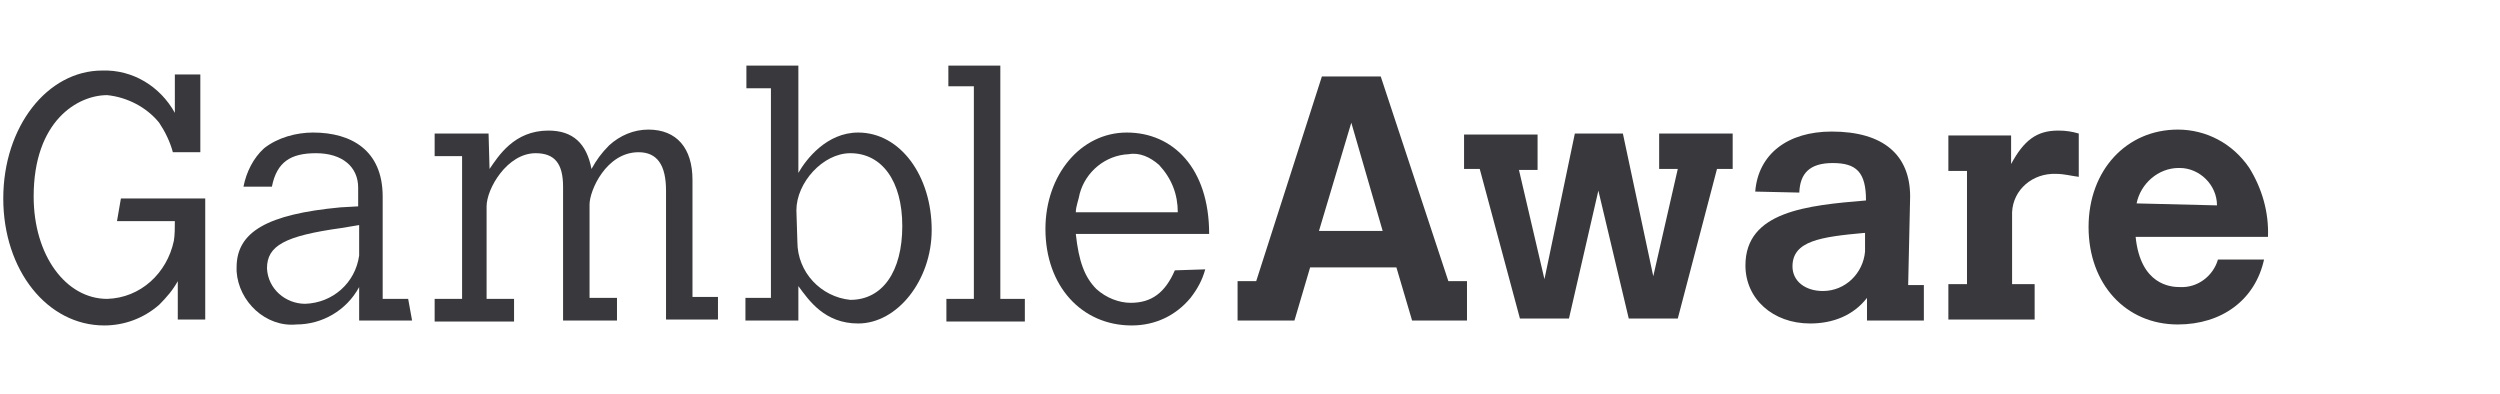
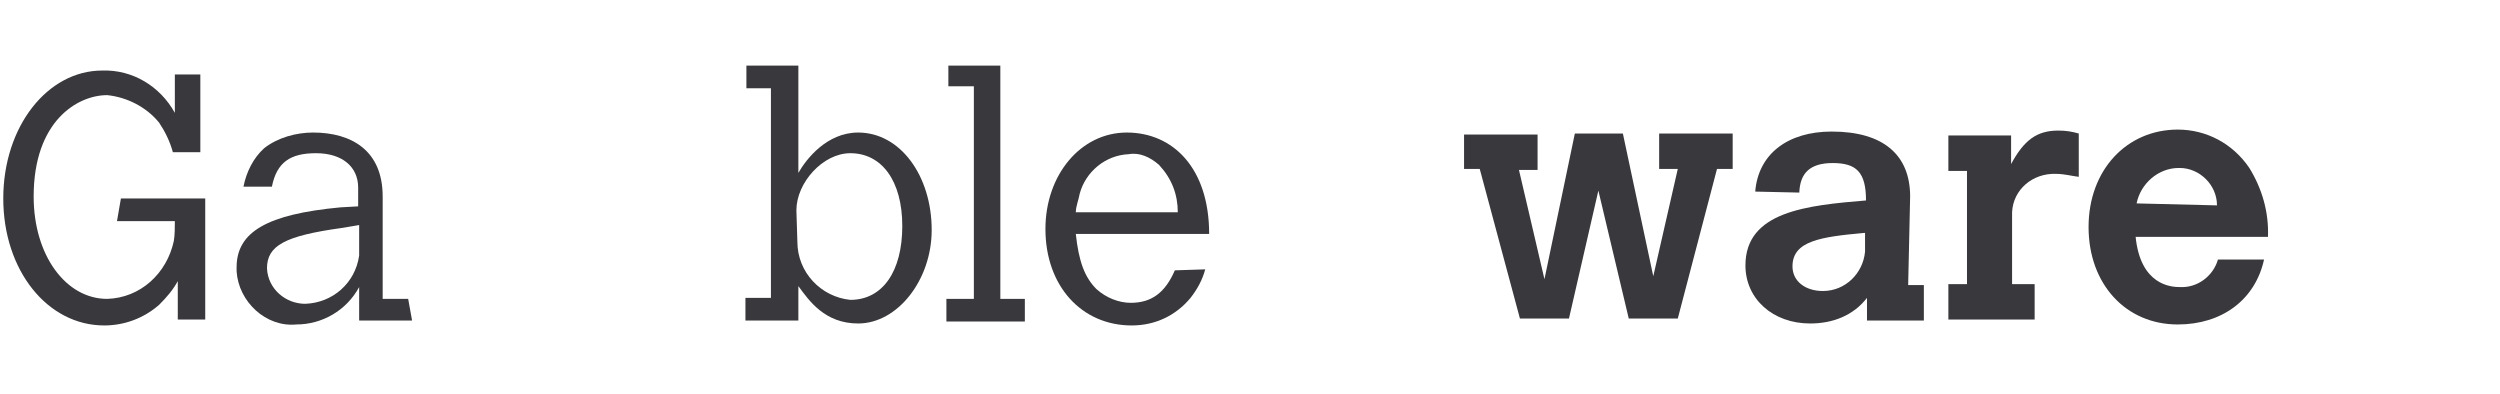
<svg xmlns="http://www.w3.org/2000/svg" width="127" height="20" viewBox="0 0 127 20" fill="none">
  <path d="M6.142 10.083H10.426V16.233H9.031V14.283C8.782 14.733 8.483 15.083 8.085 15.483C7.288 16.183 6.292 16.533 5.296 16.533C2.407 16.533 0.166 13.733 0.166 10.083C0.166 6.433 2.407 3.583 5.196 3.583C6.74 3.533 8.135 4.383 8.882 5.733V3.783H10.177V7.733H8.782C8.633 7.183 8.384 6.683 8.085 6.233C7.437 5.433 6.441 4.933 5.445 4.833C3.951 4.833 1.71 6.133 1.71 9.983C1.71 12.983 3.353 15.183 5.445 15.183C7.139 15.133 8.483 13.883 8.832 12.233C8.882 11.933 8.882 11.533 8.882 11.233H5.943L6.142 10.083Z" fill="#39393D" />
  <path d="M18.245 11.433L17.348 11.583C14.46 11.983 13.563 12.483 13.563 13.633C13.613 14.683 14.509 15.433 15.506 15.433C16.9 15.383 18.046 14.383 18.245 12.983V11.433ZM20.934 16.283H18.245V14.583C17.597 15.783 16.352 16.483 15.057 16.483C13.514 16.633 12.119 15.333 12.019 13.783V13.583C12.019 11.783 13.563 10.883 17.299 10.533L18.195 10.483V9.533C18.195 8.483 17.398 7.783 16.053 7.783C14.759 7.783 14.061 8.233 13.812 9.483H12.368C12.517 8.733 12.866 8.033 13.414 7.533C14.111 6.983 15.057 6.733 15.904 6.733C17.846 6.733 19.44 7.633 19.44 9.983V15.183H20.735L20.934 16.283Z" fill="#39393D" />
-   <path d="M24.869 8.583C25.317 7.933 26.114 6.633 27.857 6.633C29.102 6.633 29.799 7.283 30.048 8.583C30.297 8.133 30.546 7.783 30.945 7.383C31.493 6.883 32.19 6.583 32.937 6.583C34.381 6.583 35.178 7.533 35.178 9.133V15.083H36.473V16.233H33.834V9.683C33.834 8.383 33.385 7.733 32.439 7.733C30.795 7.733 29.949 9.683 29.949 10.383V15.133H31.343V16.283H28.604V9.483C28.604 8.283 28.156 7.783 27.209 7.783C25.765 7.783 24.719 9.583 24.719 10.483V15.183H26.114V16.333H22.08V15.183H23.474V7.933H22.08V6.783H24.819L24.869 8.583Z" fill="#39393D" />
  <path d="M40.507 12.283C40.507 13.833 41.703 15.083 43.197 15.233C44.84 15.233 45.836 13.783 45.836 11.483C45.836 9.183 44.79 7.783 43.197 7.783C41.802 7.783 40.457 9.283 40.457 10.683L40.507 12.283ZM37.917 3.333H40.557V8.783C40.955 8.083 42.001 6.733 43.595 6.733C45.737 6.733 47.33 8.933 47.33 11.683C47.33 14.233 45.587 16.433 43.595 16.433C41.902 16.433 41.105 15.283 40.557 14.533V16.283H37.868V15.133H39.163V4.483H37.917V3.333Z" fill="#39393D" />
  <path d="M48.127 3.333H50.817V15.183H52.062V16.333H48.077V15.183H49.472V4.383H48.177V3.333" fill="#39393D" />
  <path d="M59.831 10.783C59.831 9.883 59.532 9.083 58.885 8.383C58.437 7.983 57.889 7.733 57.341 7.833C56.146 7.883 55.15 8.733 54.851 9.833C54.801 10.133 54.651 10.483 54.651 10.783H59.831ZM61.226 13.683C61.076 14.233 60.827 14.683 60.479 15.133C59.731 16.033 58.686 16.533 57.49 16.533C54.95 16.533 53.108 14.533 53.108 11.633C53.108 8.883 54.901 6.733 57.241 6.733C59.582 6.733 61.425 8.533 61.425 11.883H54.651C54.801 13.283 55.1 14.083 55.697 14.683C56.195 15.133 56.843 15.383 57.441 15.383C58.486 15.383 59.184 14.883 59.682 13.733L61.226 13.683Z" fill="#39393D" />
-   <path d="M68.646 6.233L67.003 11.733H70.24L68.646 6.233ZM67.152 3.883H70.141L73.577 14.283H74.523V16.283H71.734L70.937 13.583H66.555L65.758 16.283H62.869V14.283H63.815L67.152 3.883Z" fill="#39393D" />
  <path d="M74.374 6.833H78.109V8.633H77.163L78.458 14.183L80.002 6.783H82.442L83.986 14.033L85.231 8.583H84.285V6.783H88.02V8.583H87.223L85.231 16.183H82.741L81.197 9.683L79.703 16.183H77.213L75.171 8.583H74.374V6.833Z" fill="#39393D" />
  <path d="M94.694 11.833C92.502 12.033 91.058 12.233 91.058 13.533C91.058 14.283 91.706 14.783 92.602 14.783C93.748 14.783 94.644 13.883 94.744 12.783V12.733V11.833H94.694ZM96.935 14.483H97.732V16.283H94.843V15.133C94.146 16.033 93.1 16.433 91.955 16.433C90.062 16.433 88.668 15.183 88.668 13.483C88.668 10.733 91.805 10.433 94.793 10.183C94.793 8.733 94.295 8.283 93.1 8.283C91.905 8.283 91.457 8.833 91.407 9.733V9.783L89.166 9.733C89.315 7.833 90.809 6.683 93.05 6.683C95.69 6.683 97.035 7.883 97.035 9.983L96.935 14.483Z" fill="#39393D" />
  <path d="M102.164 8.333C102.812 7.133 103.459 6.633 104.555 6.633C104.953 6.633 105.252 6.683 105.601 6.783V8.983C105.202 8.933 104.854 8.833 104.455 8.833C103.26 8.783 102.264 9.633 102.214 10.783V14.433H103.36V16.233H98.977V14.433H99.923V8.683H98.977V6.883H102.164V8.333Z" fill="#39393D" />
  <path d="M112.623 10.433C112.623 9.383 111.727 8.533 110.731 8.533H110.681C109.635 8.533 108.739 9.333 108.539 10.333L112.623 10.433ZM115.014 13.183C114.566 15.233 112.872 16.483 110.631 16.483C107.992 16.483 106.099 14.433 106.099 11.533C106.099 8.633 108.041 6.583 110.631 6.583C112.075 6.583 113.42 7.283 114.267 8.533C114.914 9.583 115.263 10.783 115.213 12.033H108.49C108.739 14.483 110.282 14.583 110.731 14.583C111.627 14.633 112.424 14.033 112.673 13.183H115.014Z" fill="#39393D" />
</svg>